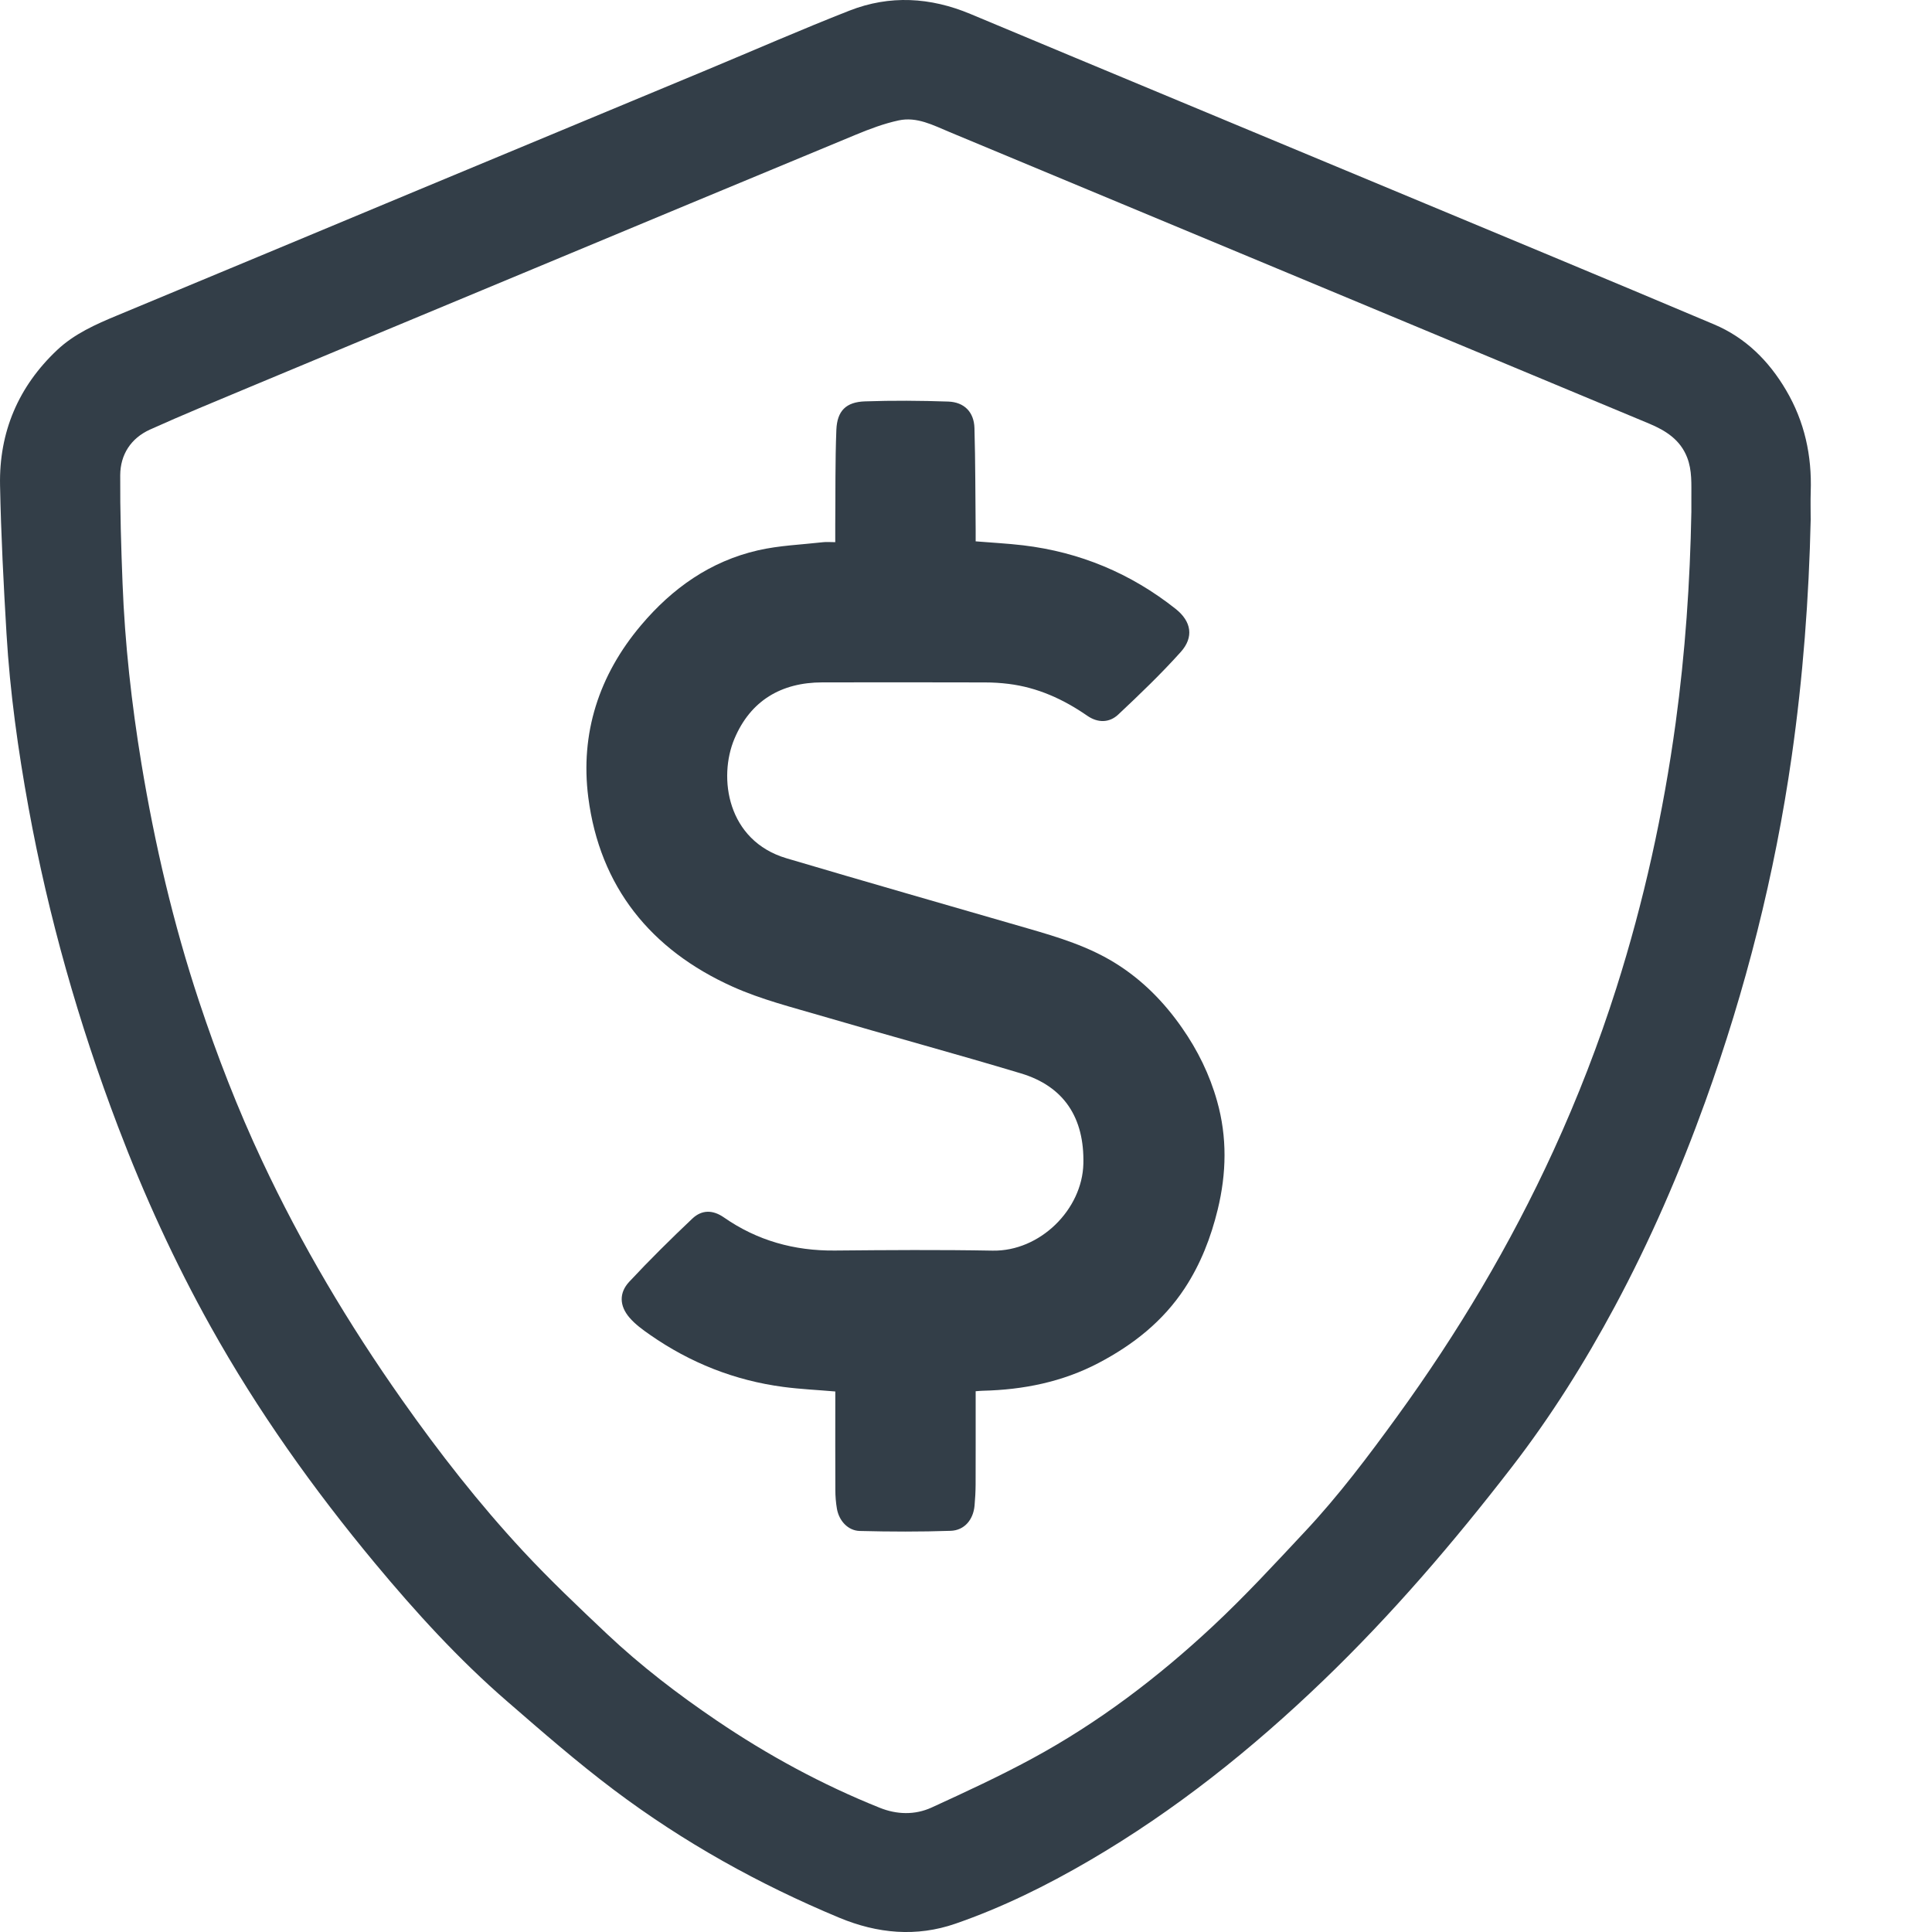
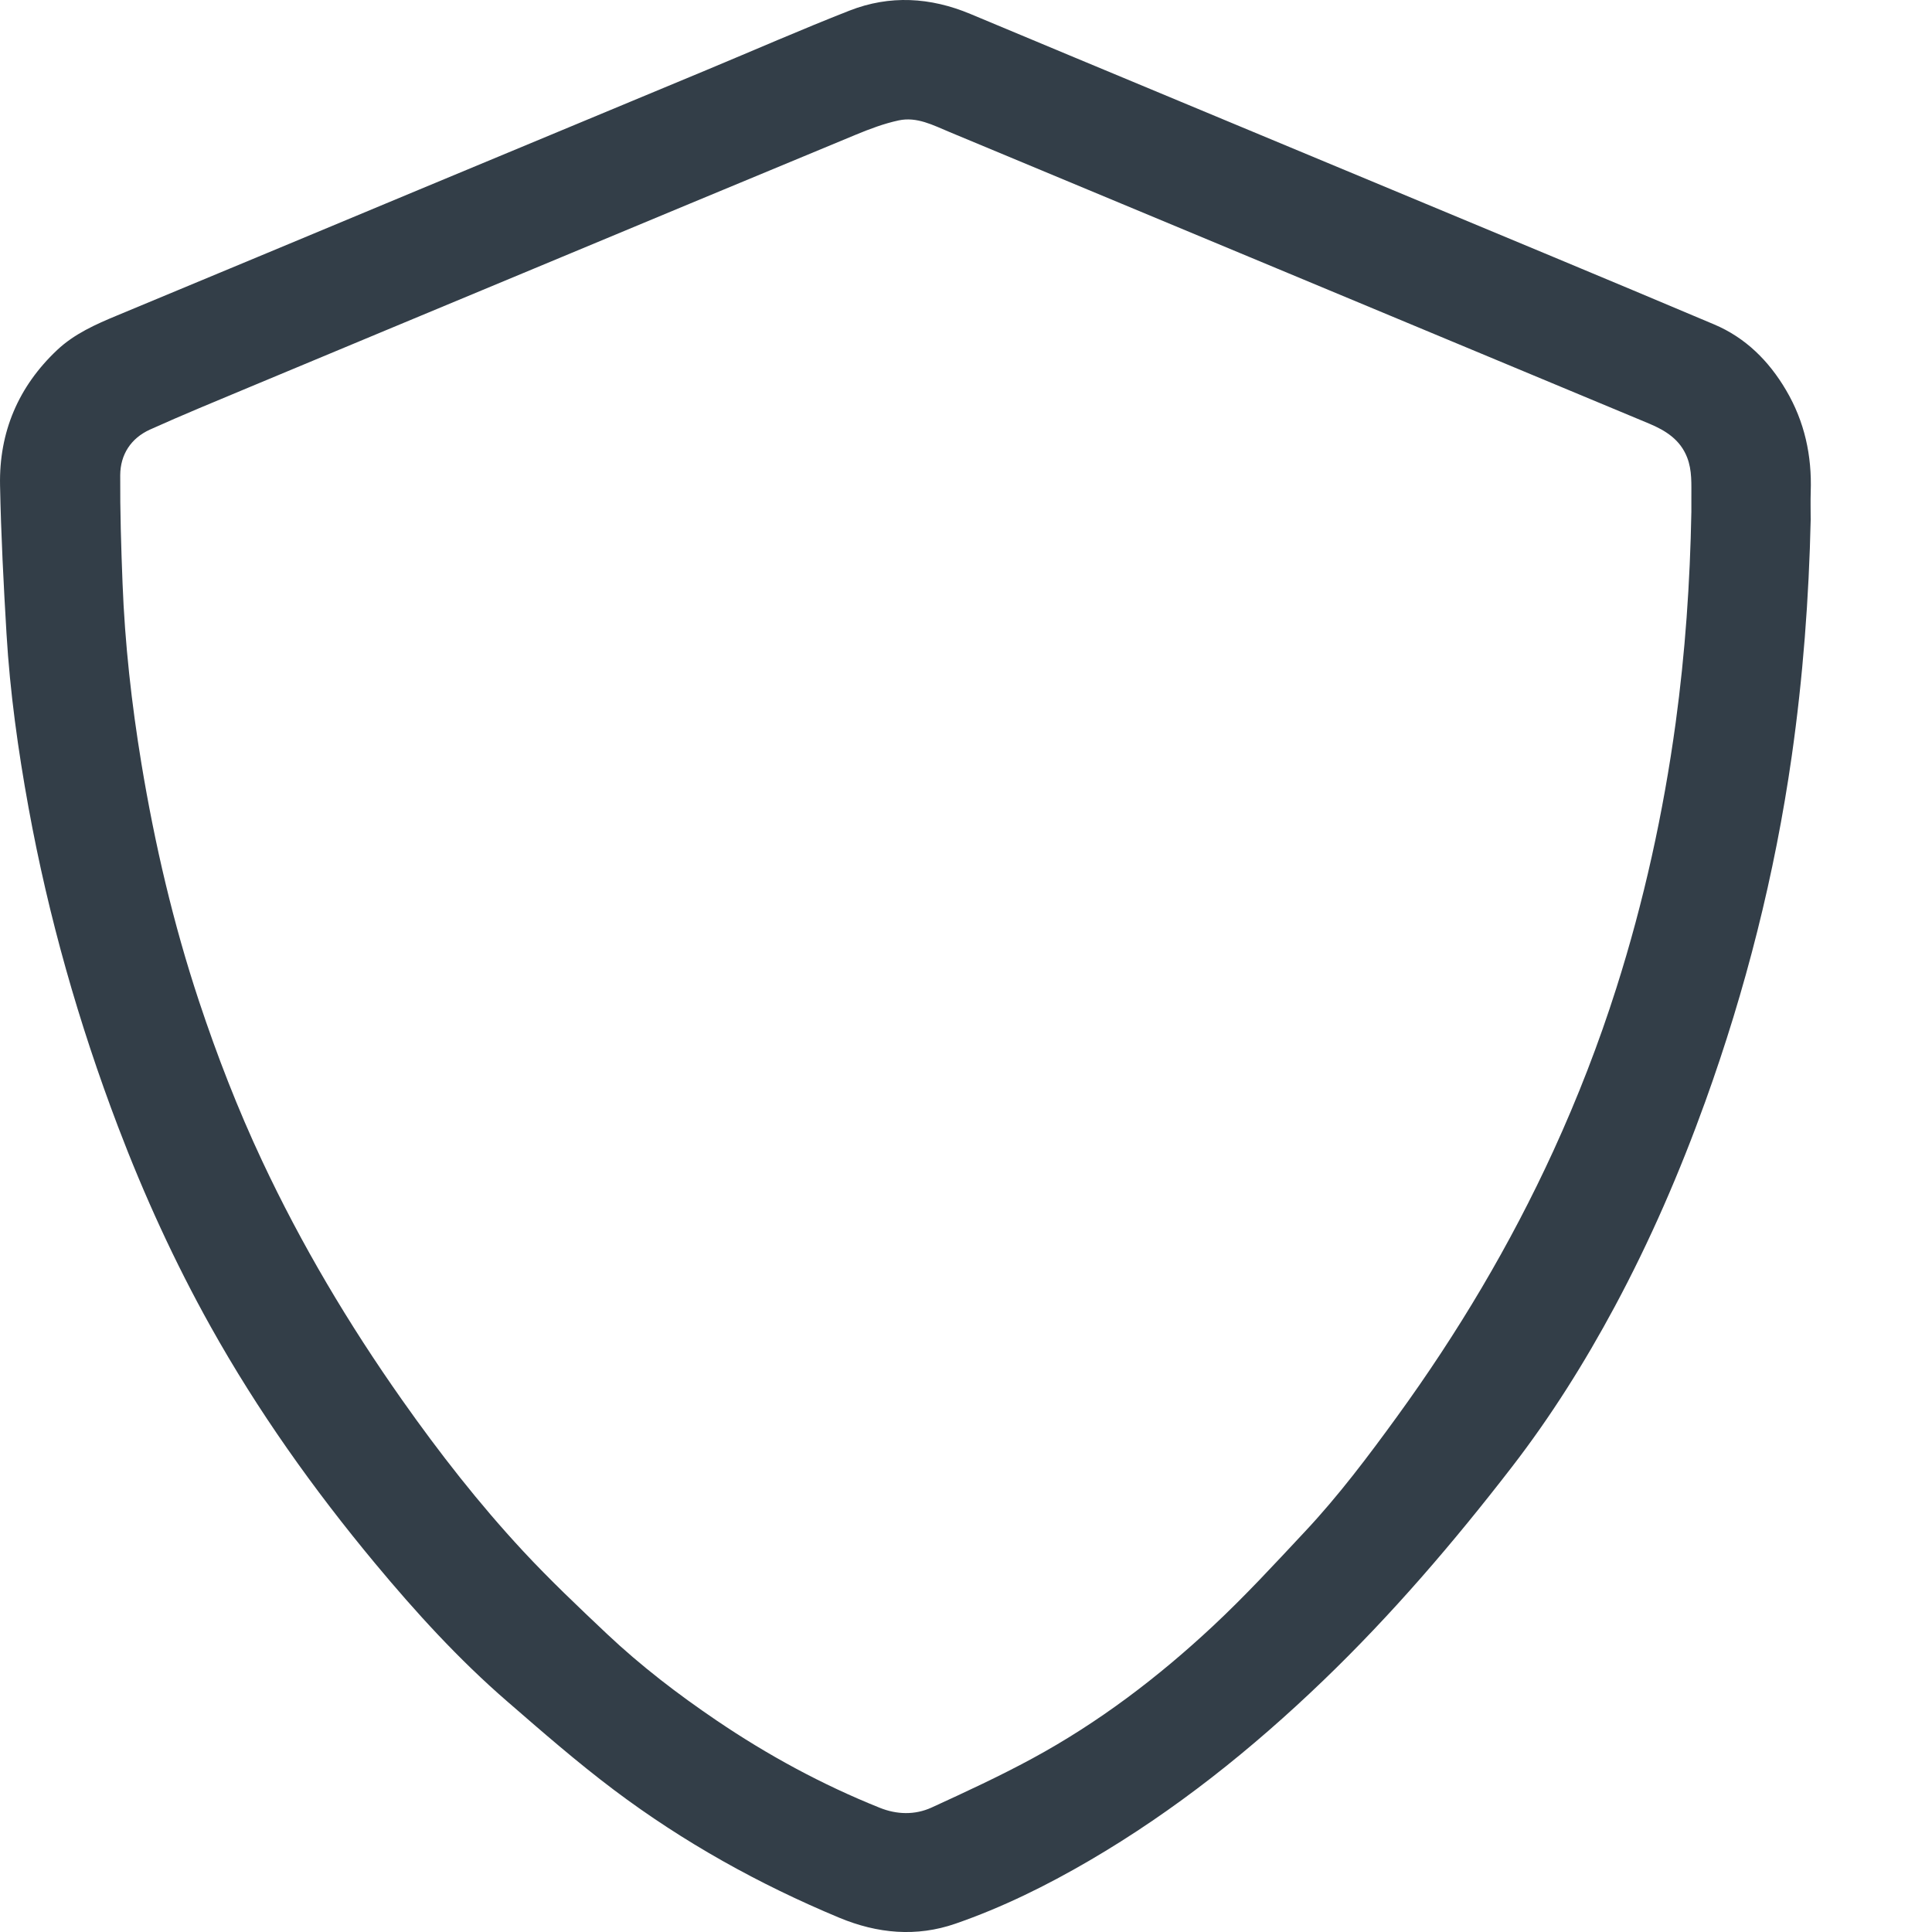
<svg xmlns="http://www.w3.org/2000/svg" id="Layer_1" version="1.1" viewBox="0 0 40 40">
  <defs>
    <style>
      .st0 {
        fill: #333e48;
      }
    </style>
  </defs>
  <path class="st0" d="M37.489,10.736c-.037,1.648-.16,3.287-.393,4.92-.35,2.447-.953,4.83-1.791,7.154-.526,1.457-1.14,2.875-1.873,4.241-.625,1.164-1.325,2.279-2.132,3.324-1.204,1.559-2.484,3.054-3.906,4.421-1.477,1.42-3.069,2.692-4.842,3.727-.884.516-1.801.969-2.768,1.304-.809.281-1.616.207-2.409-.123-1.661-.692-3.222-1.561-4.658-2.641-.767-.577-1.493-1.21-2.218-1.839-1-.866-1.89-1.842-2.734-2.857-1.275-1.534-2.429-3.155-3.403-4.9-.743-1.331-1.376-2.715-1.918-4.14-.816-2.146-1.441-4.346-1.853-6.605-.217-1.19-.384-2.389-.456-3.597C.074,12.1.021,11.074.001,10.048c-.022-1.101.379-2.046,1.184-2.803.355-.334.797-.53,1.243-.715,2.079-.863,4.155-1.731,6.233-2.597,1.986-.827,3.973-1.653,5.959-2.48.989-.412,1.97-.842,2.967-1.233.835-.327,1.675-.278,2.504.069,2.904,1.215,5.812,2.422,8.717,3.634,2.228.929,4.459,1.854,6.682,2.794.648.274,1.13.752,1.488,1.36.385.653.537,1.357.511,2.108-.006.183-.001.367-.001.551ZM35.018,10.592c0-.086 0-.186-0-.285-.002-.282.018-.565-.088-.837-.144-.369-.446-.557-.787-.7-2.571-1.073-5.143-2.145-7.715-3.216-2.256-.94-4.513-1.879-6.768-2.82-.339-.141-.677-.323-1.055-.241-.302.065-.597.176-.884.295-2.299.952-4.596,1.911-6.894,2.868-1.89.787-3.781,1.574-5.67,2.363-.686.287-1.374.569-2.052.875-.393.178-.614.516-.616.945-.004.744.019,1.488.048,2.231.048,1.255.187,2.501.391,3.739.276,1.67.66,3.314,1.193,4.922.374,1.126.802,2.231,1.306,3.304.814,1.736,1.791,3.379,2.896,4.947.772,1.096,1.595,2.15,2.506,3.131.553.595,1.145,1.156,1.736,1.714.704.664,1.472,1.252,2.272,1.794,1.062.72,2.185,1.329,3.377,1.807.353.142.728.153,1.074-.005.702-.322,1.405-.647,2.084-1.015,1.371-.743,2.606-1.682,3.742-2.743.666-.622,1.286-1.295,1.909-1.961.695-.742,1.306-1.555,1.903-2.377,1.256-1.73,2.345-3.558,3.236-5.502.502-1.096.938-2.22,1.303-3.369.57-1.794.973-3.626,1.228-5.492.197-1.447.298-2.9.325-4.371Z" />
-   <path class="st0" d="M17.293,11.219c0-.131-.001-.24 0-.349.006-.657-.003-1.315.023-1.971.016-.393.2-.576.592-.589.574-.02,1.151-.016,1.725.004.332.012.532.218.542.547.02.703.018,1.407.025,2.111.001.075 0.0.149 0.0.236.337.028.66.044.981.082,1.177.14,2.231.581,3.159,1.316.328.26.382.586.105.894-.407.453-.848.876-1.292,1.293-.186.175-.424.177-.642.026-.494-.342-1.029-.586-1.631-.66-.161-.02-.324-.03-.486-.03-1.123-.003-2.246-.003-3.369-.001-.852.001-1.486.379-1.818,1.164-.343.81-.151,2.114,1.077,2.478,1.66.492,3.326.968,4.989,1.45.637.184,1.267.374,1.838.733.552.347.995.801,1.362,1.328.324.464.572.968.726,1.518.211.748.194,1.494.013,2.241-.141.579-.353,1.128-.683,1.631-.45.685-1.067,1.171-1.782,1.547-.752.395-1.56.556-2.402.576-.04.001-.08.005-.145.01v.189c-0.0.582.001,1.164-.001,1.746-.001.145-.009.29-.022.435-.027.289-.208.51-.494.52-.627.021-1.255.019-1.882.003-.246-.006-.432-.213-.474-.463-.021-.125-.032-.254-.032-.382-.003-.617-.001-1.233-.001-1.85v-.193c-.371-.032-.725-.048-1.074-.094-1.009-.133-1.931-.499-2.765-1.081-.151-.105-.305-.217-.423-.355-.208-.243-.219-.512-.003-.743.42-.45.858-.883,1.305-1.306.199-.188.427-.182.653-.025.691.481,1.458.694,2.298.686,1.088-.01,2.176-.018,3.264.002.984.019,1.859-.853,1.881-1.8.022-.941-.392-1.599-1.294-1.87-1.363-.41-2.738-.782-4.104-1.183-.629-.185-1.274-.346-1.868-.614-1.69-.761-2.746-2.065-2.984-3.916-.17-1.323.218-2.531,1.092-3.565.648-.768,1.436-1.325,2.421-1.551.438-.101.896-.117,1.345-.168.074-.009.15-.001.257-.001Z" />
</svg>